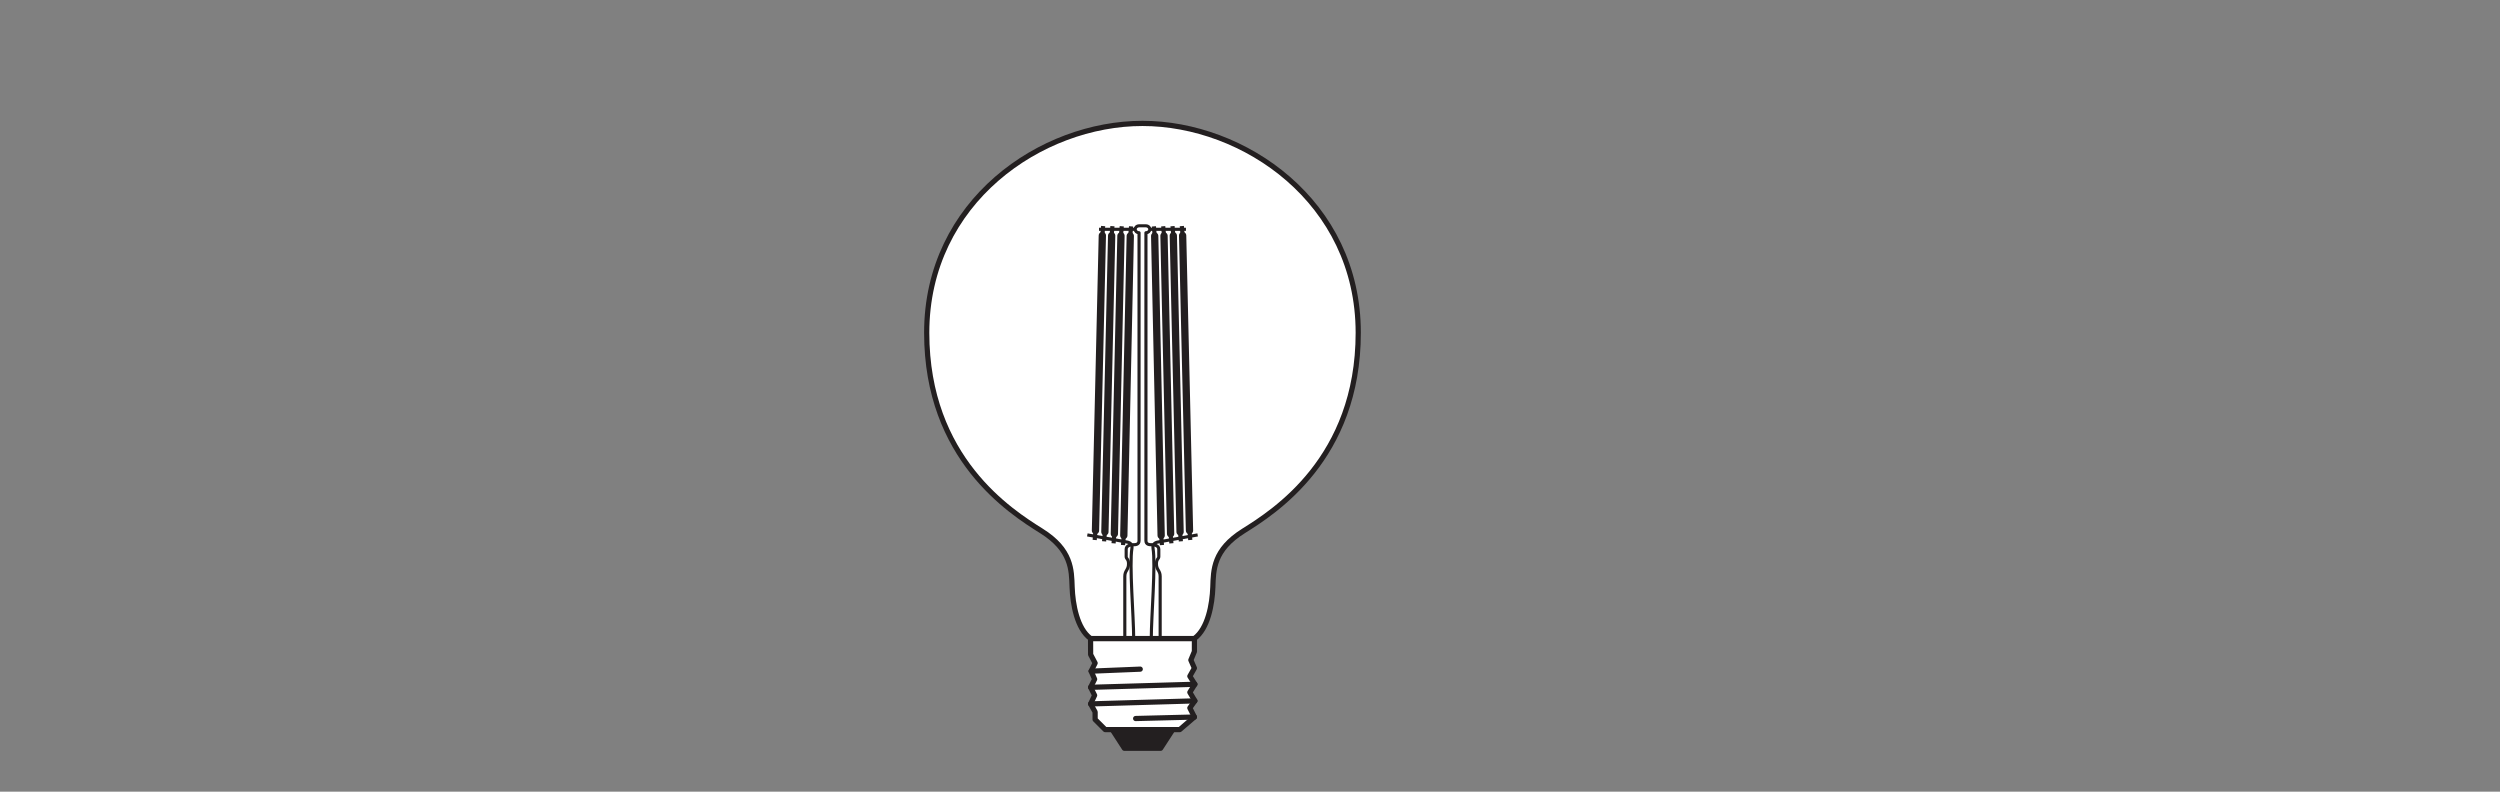
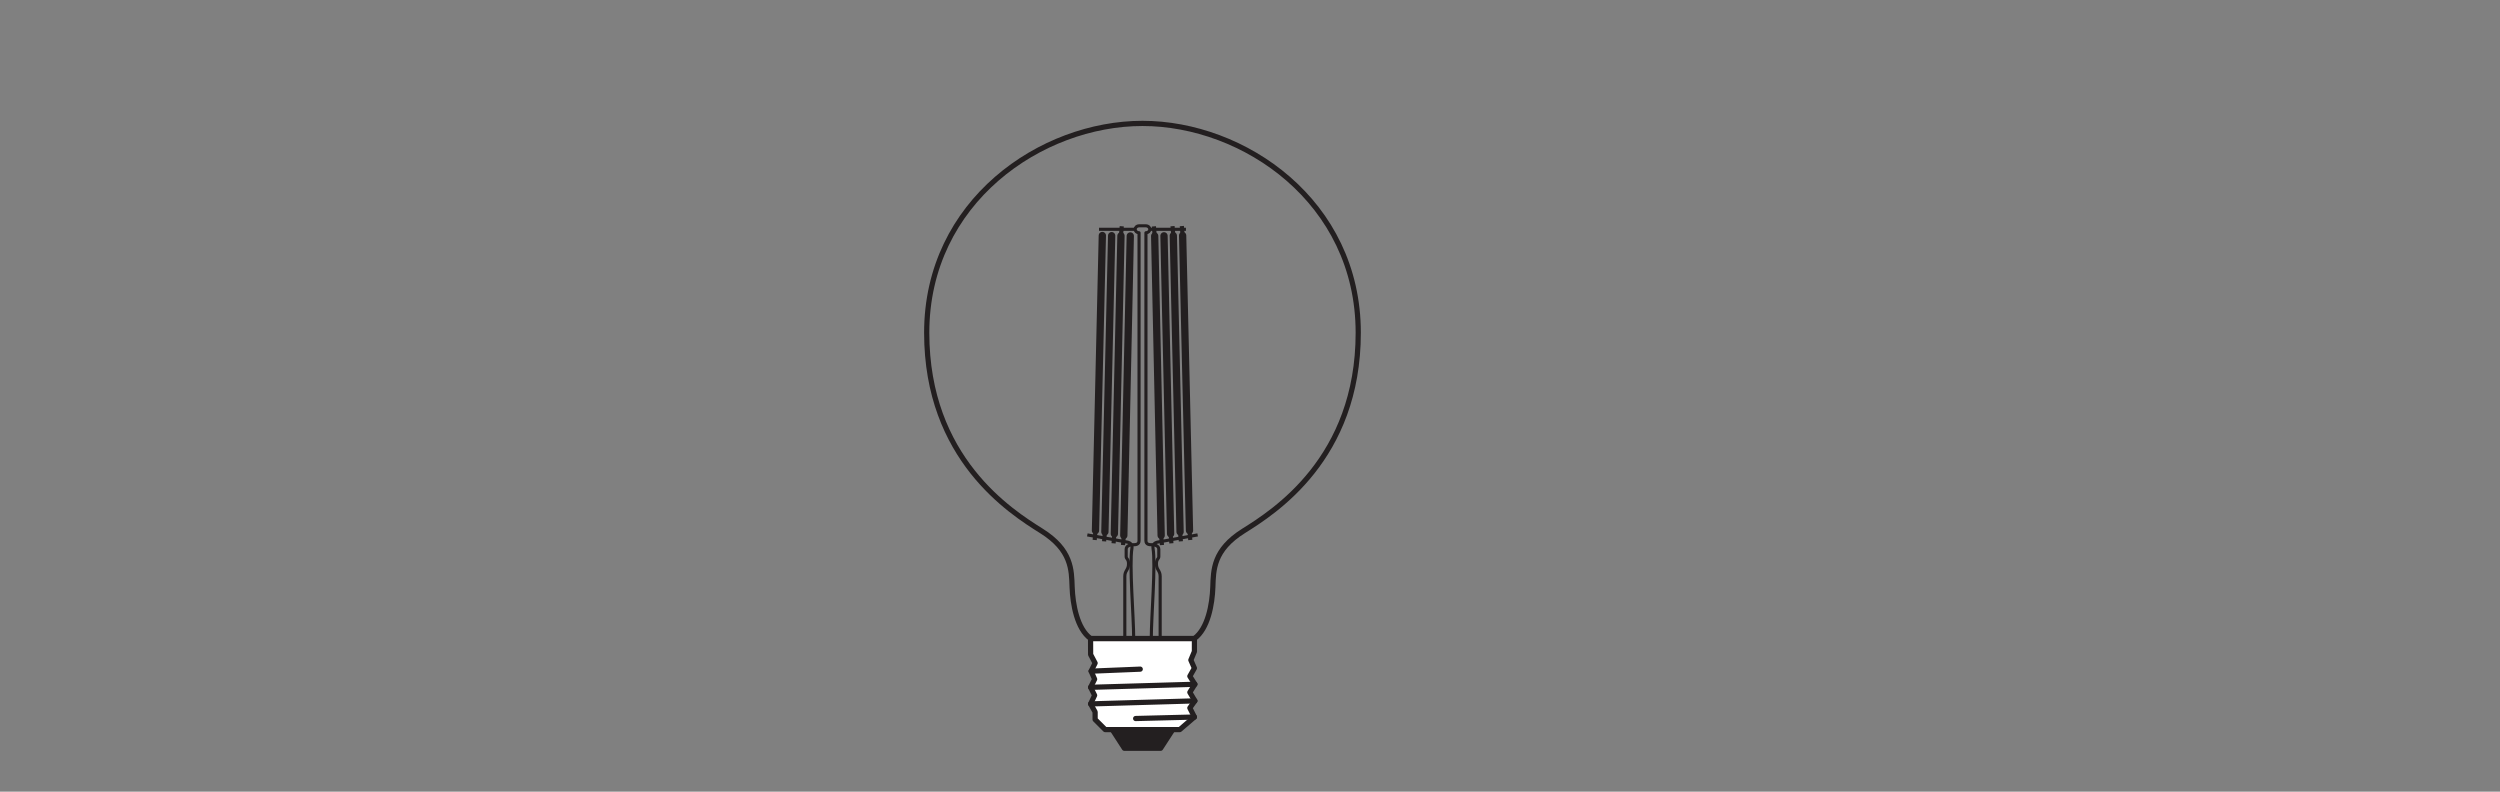
<svg xmlns="http://www.w3.org/2000/svg" version="1.1" id="svg246" xml:space="preserve" width="453.543" height="143.623" viewBox="0 0 453.543 143.623">
  <rect x="0" y="0" width="453.543" height="143.623" fill="#808080" stroke="none" />
  <defs id="defs250">
    <clipPath clipPathUnits="userSpaceOnUse" id="clipPath292">
      <path d="M 0,107.717 H 340.157 V 0 H 0 Z" id="path290" />
    </clipPath>
  </defs>
  <g id="g252" transform="matrix(1.333,0,0,-1.333,0,143.623)">
    <g id="g254" transform="translate(159.603,8.449)">
      <path d="M 0,0 -1.647,-2.541 H -6.58 L -8.224,0 Z" style="fill:#231f20;fill-opacity:1;fill-rule:nonzero;stroke:none" id="path256" />
    </g>
    <g id="g258" transform="translate(159.603,8.449)">
      <path d="M 0,0 -1.647,-2.541 H -6.58 L -8.224,0 Z" style="fill:none;stroke:#231f20;stroke-width:0.709;stroke-linecap:butt;stroke-linejoin:round;stroke-miterlimit:3.864;stroke-dasharray:none;stroke-opacity:1" id="path260" />
    </g>
    <g id="g262" transform="translate(162.556,20.845)">
      <path d="m 0,0 -0.001,-1.77 -0.484,-1.166 0.484,-1.098 -0.621,-1.1 0.685,-1.093 -0.685,-1.097 0.685,-1.163 -0.685,-0.964 0.621,-1.235 -1.992,-1.709 h -10.151 l -1.37,1.37 v 1.026 l -0.612,1.1 0.544,1.165 -0.544,1.093 0.544,1.102 -0.476,1.097 0.544,1.095 -0.612,1.164 L -14.133,0 Z" style="fill:#ffffff;fill-opacity:1;fill-rule:nonzero;stroke:none" id="path264" />
    </g>
    <g id="g266" transform="translate(162.556,20.845)">
      <path d="m 0,0 -0.001,-1.77 -0.484,-1.166 0.484,-1.098 -0.621,-1.1 0.685,-1.093 -0.685,-1.097 0.685,-1.163 -0.685,-0.964 0.621,-1.235 -1.992,-1.709 h -10.151 l -1.37,1.37 v 1.026 l -0.612,1.1 0.544,1.165 -0.544,1.093 0.544,1.102 -0.476,1.097 0.544,1.095 -0.612,1.164 L -14.133,0 Z" style="fill:none;stroke:#231f20;stroke-width:0.709;stroke-linecap:butt;stroke-linejoin:round;stroke-miterlimit:3.864;stroke-dasharray:none;stroke-opacity:1" id="path268" />
    </g>
    <g id="g270" transform="translate(162.555,10.158)">
      <path d="M 0,0 -7.998,-0.202" style="fill:none;stroke:#231f20;stroke-width:0.709;stroke-linecap:round;stroke-linejoin:round;stroke-miterlimit:3.864;stroke-dasharray:none;stroke-opacity:1" id="path272" />
    </g>
    <g id="g274" transform="translate(155.182,16.675)">
      <path d="M 0,0 -6.683,-0.273" style="fill:none;stroke:#231f20;stroke-width:0.709;stroke-linecap:round;stroke-linejoin:round;stroke-miterlimit:3.864;stroke-dasharray:none;stroke-opacity:1" id="path276" />
    </g>
    <g id="g278" transform="translate(162.62,14.617)">
      <path d="M 0,0 -14.189,-0.413" style="fill:none;stroke:#231f20;stroke-width:0.709;stroke-linecap:round;stroke-linejoin:round;stroke-miterlimit:3.864;stroke-dasharray:none;stroke-opacity:1" id="path280" />
    </g>
    <g id="g282" transform="translate(162.62,12.357)">
      <path d="M 0,0 -14.189,-0.412" style="fill:none;stroke:#231f20;stroke-width:0.709;stroke-linecap:round;stroke-linejoin:round;stroke-miterlimit:3.864;stroke-dasharray:none;stroke-opacity:1" id="path284" />
    </g>
    <g id="g286">
      <g id="g288" clip-path="url(#clipPath292)">
        <g id="g294" transform="translate(162.555,20.845)">
-           <path d="m 0,0 c 1.84,1.338 2.426,4.645 2.509,6.986 0.084,2.343 0.042,5.063 4.183,7.658 4.141,2.594 15.606,9.833 15.606,26.966 0,17.887 -15.606,28.493 -29.364,28.493 -13.759,0 -29.366,-10.606 -29.366,-28.493 0,-17.133 11.465,-24.372 15.607,-26.966 4.142,-2.595 4.1,-5.315 4.184,-7.658 0.084,-2.341 0.669,-5.648 2.509,-6.986 z" style="fill:#ffffff;fill-opacity:1;fill-rule:nonzero;stroke:none" id="path296" />
+           <path d="m 0,0 z" style="fill:#ffffff;fill-opacity:1;fill-rule:nonzero;stroke:none" id="path296" />
        </g>
        <g id="g298" transform="translate(162.555,20.845)">
          <path d="m 0,0 c 1.84,1.338 2.426,4.645 2.509,6.986 0.084,2.343 0.042,5.063 4.183,7.658 4.141,2.594 15.606,9.833 15.606,26.966 0,17.887 -15.606,28.493 -29.364,28.493 -13.759,0 -29.366,-10.606 -29.366,-28.493 0,-17.133 11.465,-24.372 15.607,-26.966 4.142,-2.595 4.1,-5.315 4.184,-7.658 0.084,-2.341 0.669,-5.648 2.509,-6.986 z" style="fill:none;stroke:#231f20;stroke-width:0.709;stroke-linecap:butt;stroke-linejoin:round;stroke-miterlimit:3.864;stroke-dasharray:none;stroke-opacity:1" id="path300" />
        </g>
        <g id="g302" transform="translate(157.894,20.845)">
          <path d="m 0,0 v 8.454 c 0,0.816 -0.508,0.863 -0.508,1.708 0,0.677 0.323,0.662 0.323,0.985 v 1 c 0,0.508 -0.599,0.616 -0.969,0.616 -0.308,0 -0.782,0.016 -0.782,0.549 v 41.909 c 0.291,0 0.525,0.212 0.525,0.473 0,0.262 -0.234,0.474 -0.525,0.474 h -0.938 c -0.29,0 -0.523,-0.212 -0.523,-0.474 0,-0.261 0.233,-0.473 0.523,-0.473 V 13.312 c 0,-0.533 -0.474,-0.549 -0.781,-0.549 -0.37,0 -0.97,-0.108 -0.97,-0.616 v -1 c 0,-0.323 0.322,-0.308 0.322,-0.985 0,-0.845 -0.508,-0.892 -0.508,-1.708 V 0 Z" style="fill:none;stroke:#231f20;stroke-width:0.425;stroke-linecap:butt;stroke-linejoin:round;stroke-miterlimit:4;stroke-dasharray:none;stroke-opacity:1" id="path304" />
        </g>
        <g id="g306" transform="translate(154.291,20.845)">
          <path d="m 0,0 c 0,2.988 -0.614,10.058 -0.236,12.295 0.093,0.545 -0.332,0.759 -0.563,0.814 C -1.027,13.163 -6.31,14.1 -6.31,14.1" style="fill:none;stroke:#231f20;stroke-width:0.425;stroke-linecap:butt;stroke-linejoin:round;stroke-miterlimit:4;stroke-dasharray:none;stroke-opacity:1" id="path308" />
        </g>
        <g id="g310" transform="translate(154.496,76.539)">
          <path d="M 0,0 H -4.924" style="fill:none;stroke:#231f20;stroke-width:0.425;stroke-linecap:butt;stroke-linejoin:round;stroke-miterlimit:4;stroke-dasharray:none;stroke-opacity:1" id="path312" />
        </g>
        <g id="g314" transform="translate(152.668,76.95)">
          <path d="M 0,0 -0.108,-1.301" style="fill:none;stroke:#231f20;stroke-width:0.567;stroke-linecap:butt;stroke-linejoin:round;stroke-miterlimit:4;stroke-dasharray:none;stroke-opacity:1" id="path316" />
        </g>
        <g id="g318" transform="translate(152.56,75.65)">
          <path d="M 0,0 -0.899,-40.551" style="fill:none;stroke:#231f20;stroke-width:0.992;stroke-linecap:round;stroke-linejoin:round;stroke-miterlimit:4;stroke-dasharray:none;stroke-opacity:1" id="path320" />
        </g>
        <g id="g322" transform="translate(151.661,35.099)">
          <path d="M 0,0 -0.107,-1.299" style="fill:none;stroke:#231f20;stroke-width:0.567;stroke-linecap:butt;stroke-linejoin:round;stroke-miterlimit:4;stroke-dasharray:none;stroke-opacity:1" id="path324" />
        </g>
        <g id="g326" transform="translate(153.935,76.937)">
-           <path d="M 0,0 -0.108,-1.308" style="fill:none;stroke:#231f20;stroke-width:0.567;stroke-linecap:butt;stroke-linejoin:round;stroke-miterlimit:4;stroke-dasharray:none;stroke-opacity:1" id="path328" />
-         </g>
+           </g>
        <g id="g330" transform="translate(153.827,75.629)">
          <path d="M 0,0 -0.88,-40.76" style="fill:none;stroke:#231f20;stroke-width:0.992;stroke-linecap:round;stroke-linejoin:round;stroke-miterlimit:4;stroke-dasharray:none;stroke-opacity:1" id="path332" />
        </g>
        <g id="g334" transform="translate(152.946,34.869)">
          <path d="M 0,0 -0.107,-1.306" style="fill:none;stroke:#231f20;stroke-width:0.567;stroke-linecap:butt;stroke-linejoin:round;stroke-miterlimit:4;stroke-dasharray:none;stroke-opacity:1" id="path336" />
        </g>
        <g id="g338" transform="translate(151.401,76.964)">
-           <path d="M 0,0 -0.109,-1.292" style="fill:none;stroke:#231f20;stroke-width:0.567;stroke-linecap:butt;stroke-linejoin:round;stroke-miterlimit:4;stroke-dasharray:none;stroke-opacity:1" id="path340" />
-         </g>
+           </g>
        <g id="g342" transform="translate(151.292,75.671)">
          <path d="M 0,0 -0.919,-40.313" style="fill:none;stroke:#231f20;stroke-width:0.992;stroke-linecap:round;stroke-linejoin:round;stroke-miterlimit:4;stroke-dasharray:none;stroke-opacity:1" id="path344" />
        </g>
        <g id="g346" transform="translate(150.373,35.359)">
          <path d="M 0,0 -0.108,-1.29" style="fill:none;stroke:#231f20;stroke-width:0.567;stroke-linecap:butt;stroke-linejoin:round;stroke-miterlimit:4;stroke-dasharray:none;stroke-opacity:1" id="path348" />
        </g>
        <g id="g350" transform="translate(150.135,76.977)">
-           <path d="M 0,0 -0.109,-1.287" style="fill:none;stroke:#231f20;stroke-width:0.567;stroke-linecap:butt;stroke-linejoin:round;stroke-miterlimit:4;stroke-dasharray:none;stroke-opacity:1" id="path352" />
-         </g>
+           </g>
        <g id="g354" transform="translate(150.025,75.69)">
          <path d="M 0,0 -0.934,-40.152" style="fill:none;stroke:#231f20;stroke-width:0.992;stroke-linecap:round;stroke-linejoin:round;stroke-miterlimit:4;stroke-dasharray:none;stroke-opacity:1" id="path356" />
        </g>
        <g id="g358" transform="translate(149.092,35.538)">
          <path d="M 0,0 -0.109,-1.285" style="fill:none;stroke:#231f20;stroke-width:0.567;stroke-linecap:butt;stroke-linejoin:round;stroke-miterlimit:4;stroke-dasharray:none;stroke-opacity:1" id="path360" />
        </g>
        <g id="g362" transform="translate(156.686,20.845)">
          <path d="M 0,0 C 0,2.988 0.614,10.058 0.236,12.295 0.143,12.84 0.568,13.054 0.799,13.109 1.027,13.163 6.31,14.1 6.31,14.1" style="fill:none;stroke:#231f20;stroke-width:0.425;stroke-linecap:butt;stroke-linejoin:round;stroke-miterlimit:4;stroke-dasharray:none;stroke-opacity:1" id="path364" />
        </g>
        <g id="g366" transform="translate(156.481,76.539)">
          <path d="M 0,0 H 4.924" style="fill:none;stroke:#231f20;stroke-width:0.425;stroke-linecap:butt;stroke-linejoin:round;stroke-miterlimit:4;stroke-dasharray:none;stroke-opacity:1" id="path368" />
        </g>
        <g id="g370" transform="translate(158.309,76.95)">
-           <path d="M 0,0 0.108,-1.301" style="fill:none;stroke:#231f20;stroke-width:0.567;stroke-linecap:butt;stroke-linejoin:round;stroke-miterlimit:4;stroke-dasharray:none;stroke-opacity:1" id="path372" />
-         </g>
+           </g>
        <g id="g374" transform="translate(158.417,75.65)">
          <path d="M 0,0 0.899,-40.551" style="fill:none;stroke:#231f20;stroke-width:0.992;stroke-linecap:round;stroke-linejoin:round;stroke-miterlimit:4;stroke-dasharray:none;stroke-opacity:1" id="path376" />
        </g>
        <g id="g378" transform="translate(159.316,35.099)">
          <path d="M 0,0 0.107,-1.299" style="fill:none;stroke:#231f20;stroke-width:0.567;stroke-linecap:butt;stroke-linejoin:round;stroke-miterlimit:4;stroke-dasharray:none;stroke-opacity:1" id="path380" />
        </g>
        <g id="g382" transform="translate(157.042,76.937)">
          <path d="M 0,0 0.108,-1.308" style="fill:none;stroke:#231f20;stroke-width:0.567;stroke-linecap:butt;stroke-linejoin:round;stroke-miterlimit:4;stroke-dasharray:none;stroke-opacity:1" id="path384" />
        </g>
        <g id="g386" transform="translate(157.15,75.629)">
          <path d="M 0,0 0.88,-40.76" style="fill:none;stroke:#231f20;stroke-width:0.992;stroke-linecap:round;stroke-linejoin:round;stroke-miterlimit:4;stroke-dasharray:none;stroke-opacity:1" id="path388" />
        </g>
        <g id="g390" transform="translate(158.031,34.869)">
          <path d="M 0,0 0.107,-1.306" style="fill:none;stroke:#231f20;stroke-width:0.567;stroke-linecap:butt;stroke-linejoin:round;stroke-miterlimit:4;stroke-dasharray:none;stroke-opacity:1" id="path392" />
        </g>
        <g id="g394" transform="translate(159.576,76.964)">
          <path d="M 0,0 0.109,-1.292" style="fill:none;stroke:#231f20;stroke-width:0.567;stroke-linecap:butt;stroke-linejoin:round;stroke-miterlimit:4;stroke-dasharray:none;stroke-opacity:1" id="path396" />
        </g>
        <g id="g398" transform="translate(159.685,75.671)">
          <path d="M 0,0 0.92,-40.313" style="fill:none;stroke:#231f20;stroke-width:0.992;stroke-linecap:round;stroke-linejoin:round;stroke-miterlimit:4;stroke-dasharray:none;stroke-opacity:1" id="path400" />
        </g>
        <g id="g402" transform="translate(160.604,35.359)">
          <path d="M 0,0 0.108,-1.29" style="fill:none;stroke:#231f20;stroke-width:0.567;stroke-linecap:butt;stroke-linejoin:round;stroke-miterlimit:4;stroke-dasharray:none;stroke-opacity:1" id="path404" />
        </g>
        <g id="g406" transform="translate(160.842,76.977)">
          <path d="M 0,0 0.11,-1.287" style="fill:none;stroke:#231f20;stroke-width:0.567;stroke-linecap:butt;stroke-linejoin:round;stroke-miterlimit:4;stroke-dasharray:none;stroke-opacity:1" id="path408" />
        </g>
        <g id="g410" transform="translate(160.952,75.69)">
          <path d="M 0,0 0.934,-40.152" style="fill:none;stroke:#231f20;stroke-width:0.992;stroke-linecap:round;stroke-linejoin:round;stroke-miterlimit:4;stroke-dasharray:none;stroke-opacity:1" id="path412" />
        </g>
        <g id="g414" transform="translate(161.885,35.538)">
          <path d="M 0,0 0.109,-1.285" style="fill:none;stroke:#231f20;stroke-width:0.567;stroke-linecap:butt;stroke-linejoin:round;stroke-miterlimit:4;stroke-dasharray:none;stroke-opacity:1" id="path416" />
        </g>
      </g>
    </g>
  </g>
</svg>